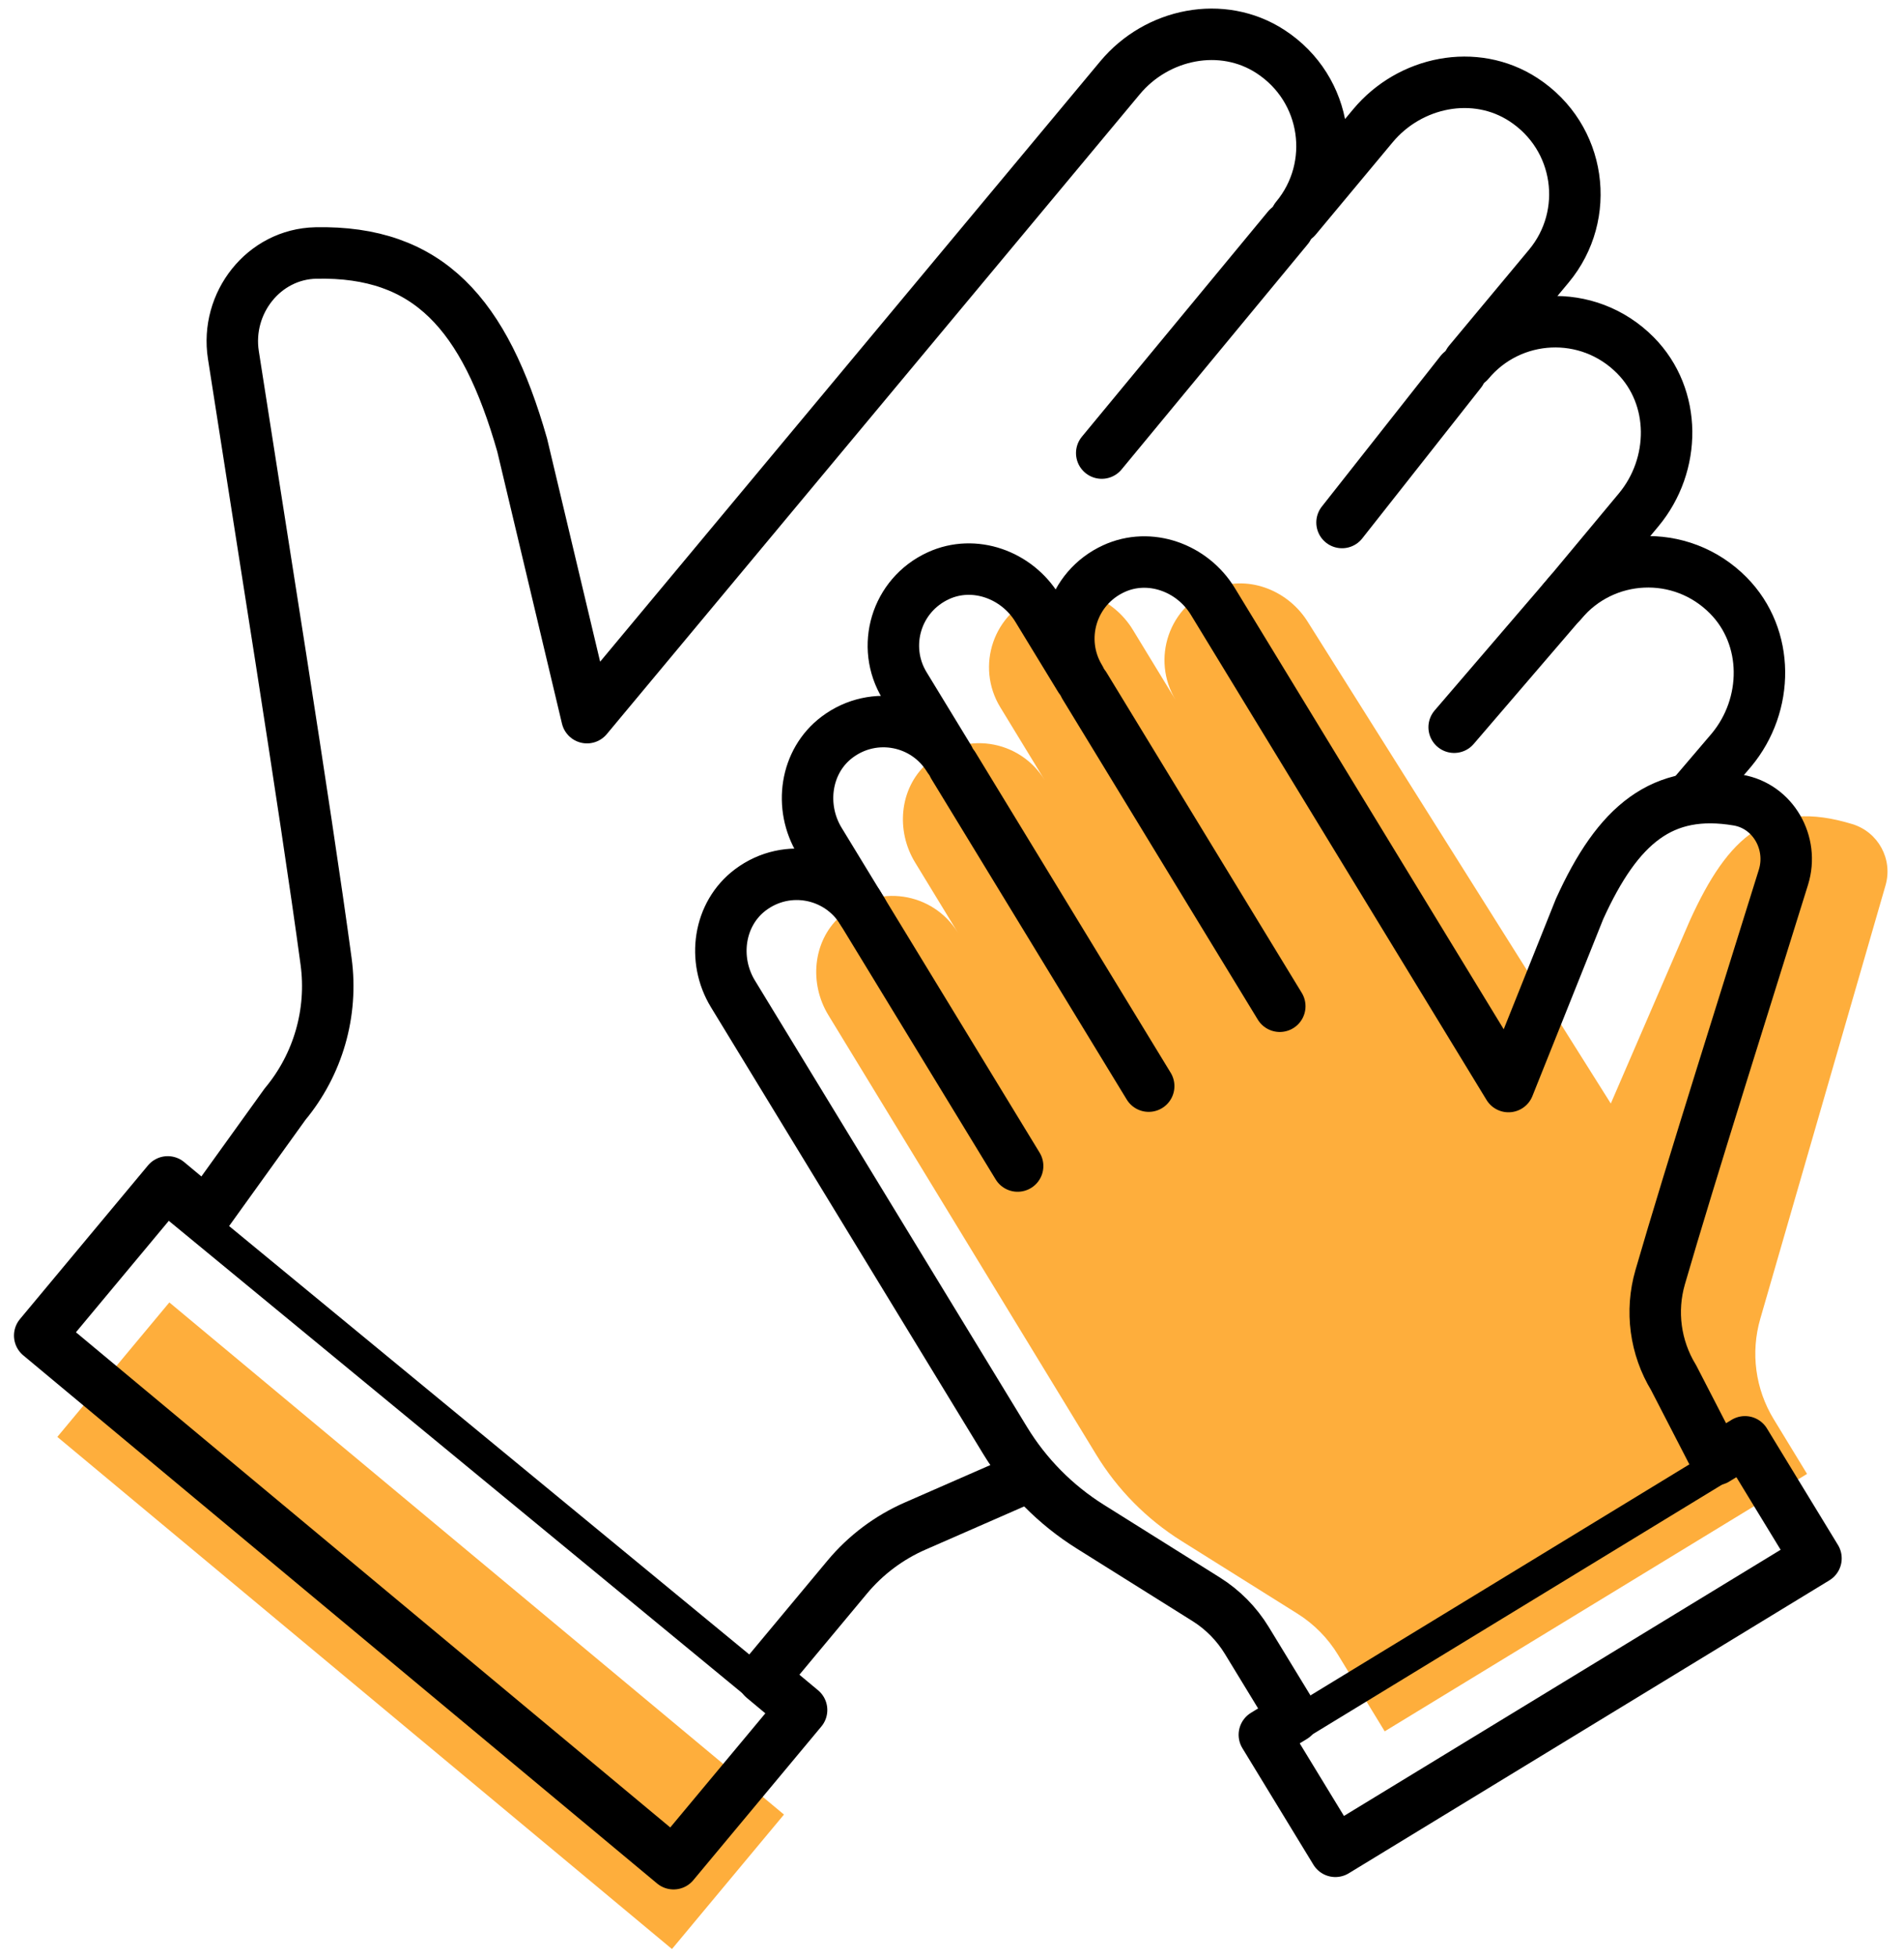
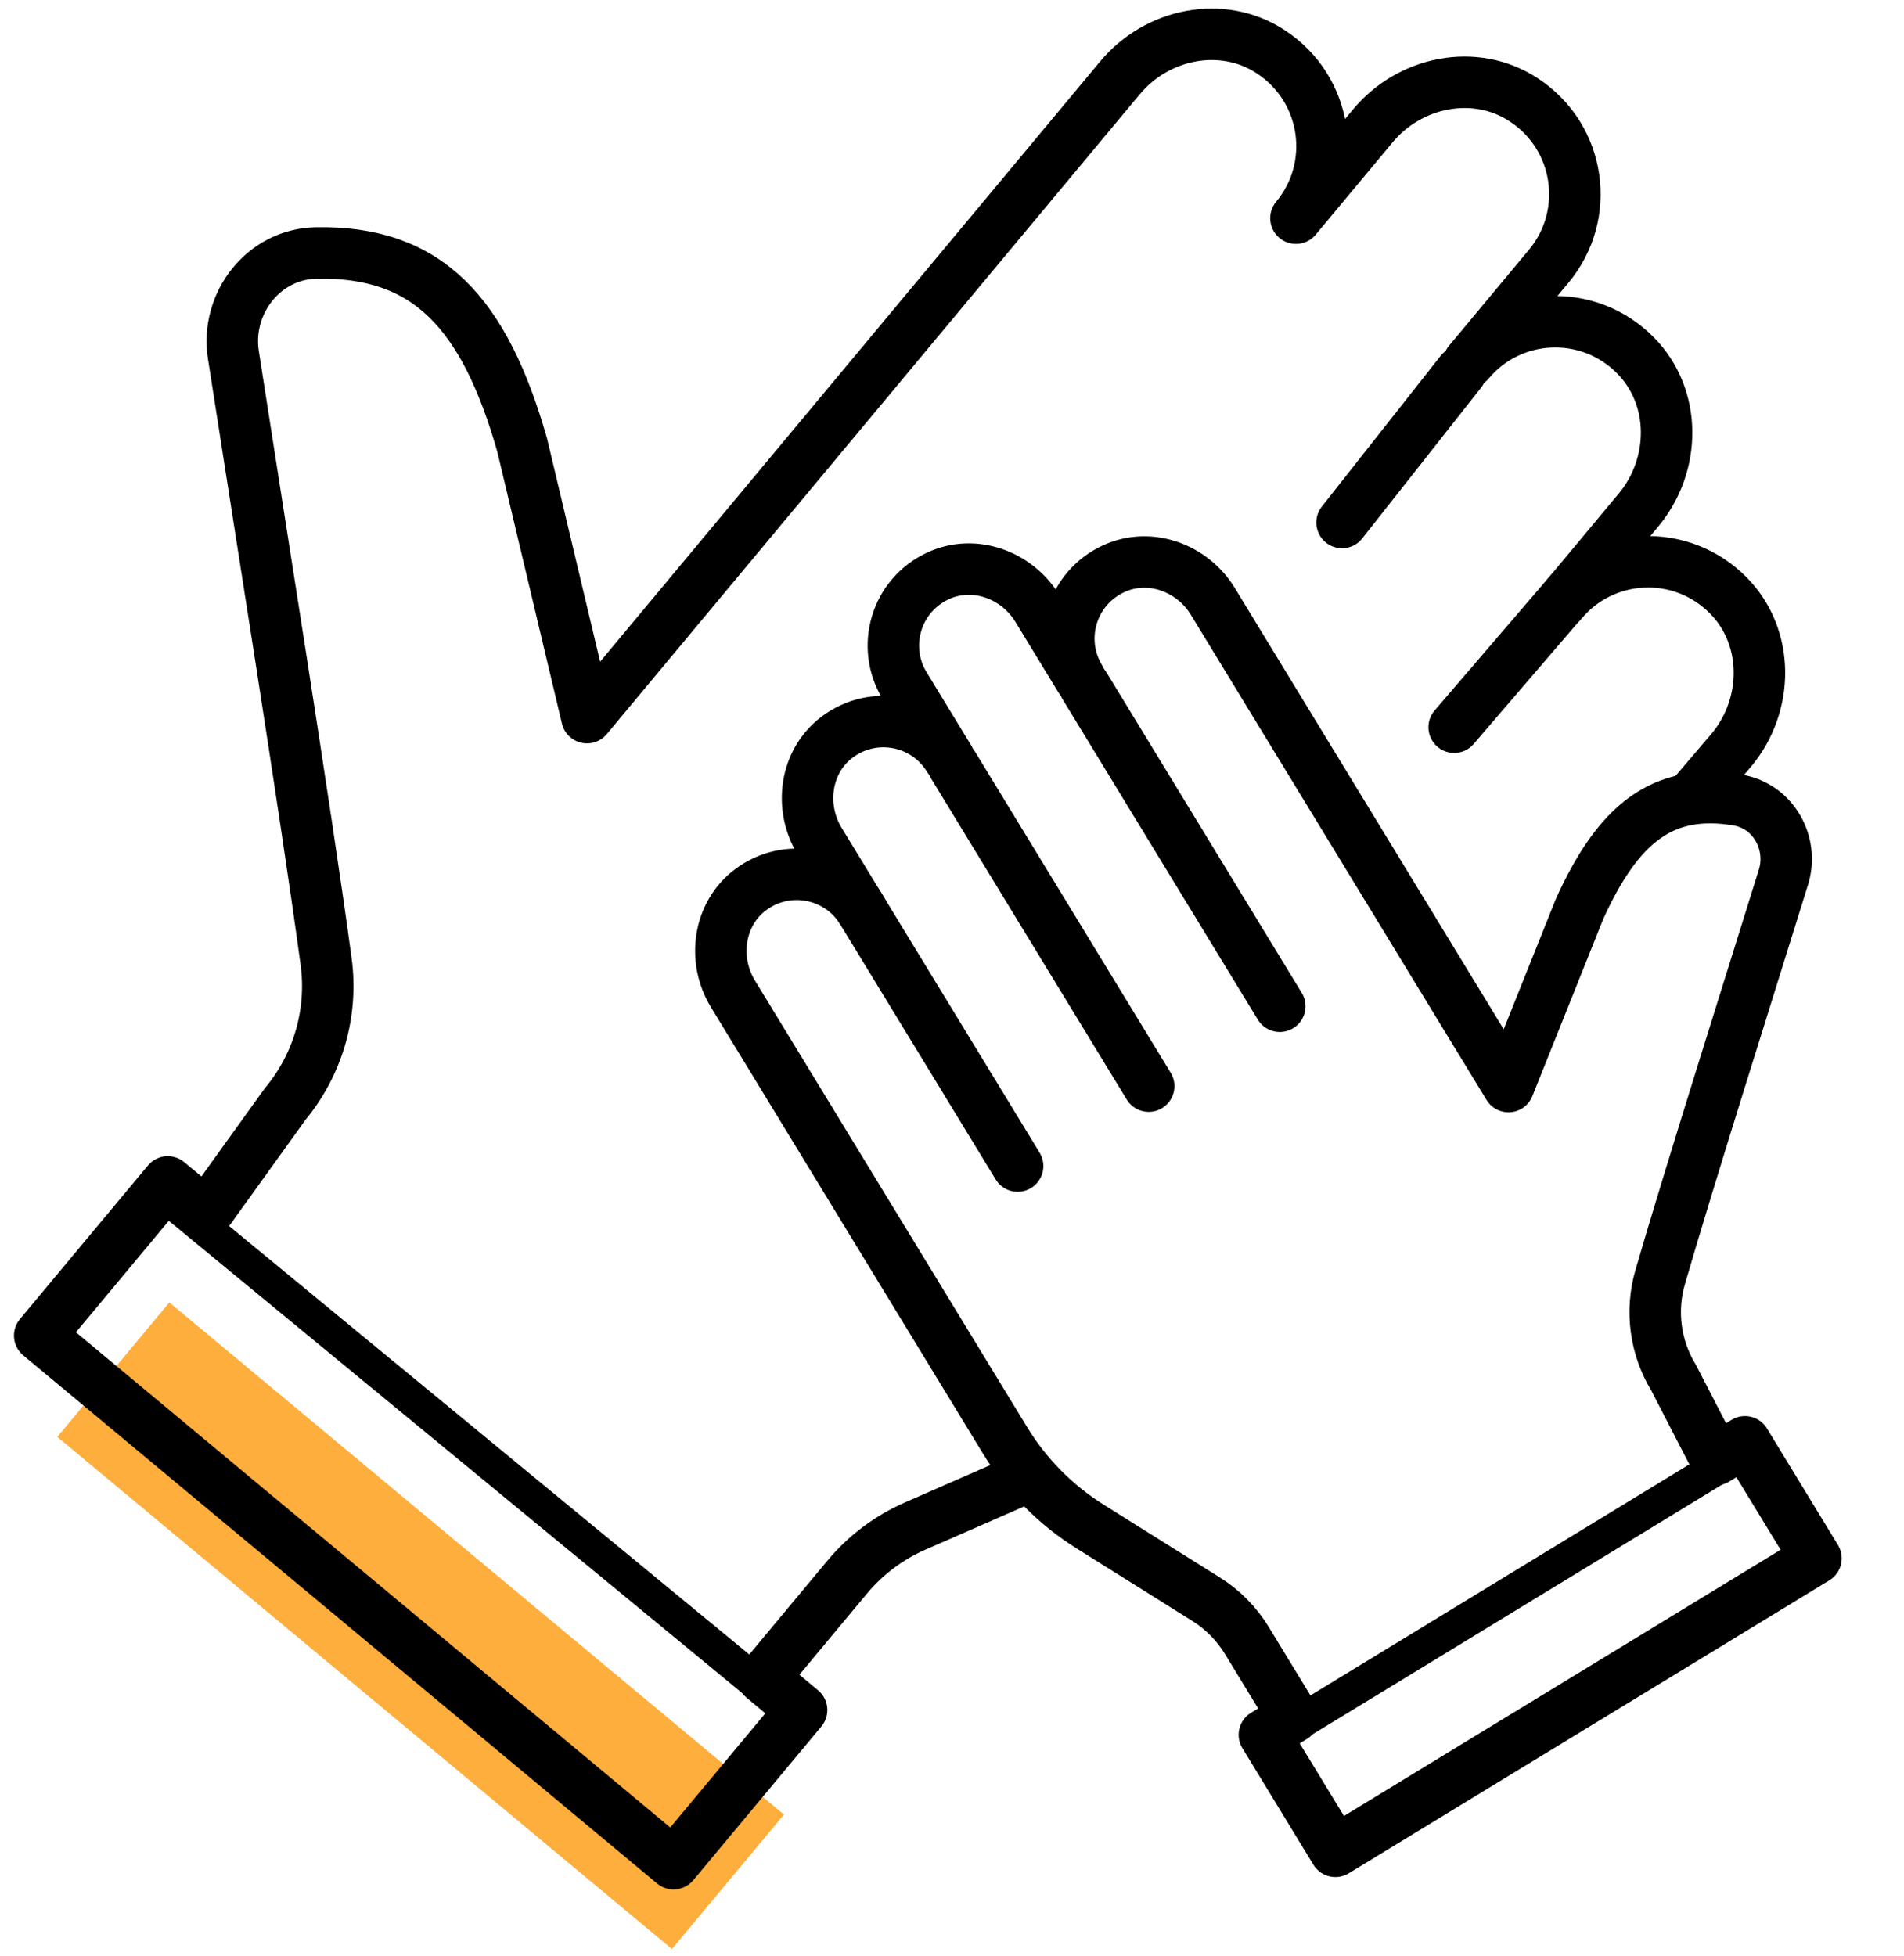
<svg xmlns="http://www.w3.org/2000/svg" width="100%" height="100%" viewBox="0 0 111 114" version="1.1" xml:space="preserve" style="fill-rule:evenodd;clip-rule:evenodd;stroke-linecap:round;stroke-linejoin:round;stroke-miterlimit:2;">
  <g>
-     <path d="M109.924,51.606c0.439,-1.519 -0.424,-3.104 -1.936,-3.567c-4.827,-1.477 -7.234,0.684 -9.48,5.639l-4.601,10.649l-17.637,-28.03c-1.119,-1.837 -3.378,-2.775 -5.399,-2.038c-2.756,1.005 -3.773,4.183 -2.33,6.552l-2.499,-4.101c-1.12,-1.837 -3.379,-2.776 -5.4,-2.039c-2.756,1.005 -3.773,4.183 -2.33,6.552l2.587,4.245c-1.443,-2.368 -4.734,-2.92 -6.89,-0.932c-1.582,1.459 -1.783,3.897 -0.663,5.734l2.499,4.1c-1.443,-2.368 -4.734,-2.92 -6.89,-0.931c-1.582,1.458 -1.783,3.896 -0.663,5.733l15.618,25.627c1.242,2.037 2.94,3.756 4.962,5.023l6.76,4.237c0.967,0.606 1.78,1.428 2.373,2.403l2.72,4.461l24.623,-15.006l-1.943,-3.188c-1.071,-1.756 -1.356,-3.875 -0.785,-5.851c1.758,-6.08 5.637,-19.495 7.304,-25.272Z" style="fill:#feae3c;fill-rule:nonzero;" />
    <path d="M45.704,105.774l-6.53,7.839l-35.832,-29.853l6.53,-7.839l35.832,29.853Z" style="fill:#feae3c;fill-rule:nonzero;" />
-     <path d="M64.229,26.411l10.855,-13.133" style="fill:none;stroke:#000;stroke-width:3px;" />
    <path d="M78.238,30.458l6.924,-8.784" style="fill:none;stroke:#000;stroke-width:3px;" />
    <path d="M84.775,42.391l6.733,-7.842" style="fill:none;stroke:#000;stroke-width:3px;" />
    <path d="M98.829,46.195l2.109,-2.472c2.193,-2.633 2.227,-6.586 -0.185,-9.019c-2.766,-2.791 -7.257,-2.541 -9.711,0.405l4.483,-5.382c2.193,-2.632 2.227,-6.585 -0.185,-9.018c-2.767,-2.791 -7.257,-2.541 -9.712,0.405l4.665,-5.599c2.486,-2.984 1.874,-7.523 -1.482,-9.709c-2.822,-1.839 -6.616,-1.063 -8.772,1.525l-4.488,5.387c2.486,-2.984 1.873,-7.523 -1.482,-9.71c-2.822,-1.839 -6.616,-1.063 -8.772,1.525l-31.076,37.301l-3.779,-15.89c-2.191,-7.667 -5.473,-11.332 -12.025,-11.197c-3.049,0.063 -5.279,2.927 -4.812,5.94c1.369,8.852 4.221,26.581 5.406,35.359c0.403,2.987 -0.466,6.005 -2.395,8.321l-4.598,6.394l-2.239,-1.866l-7.464,8.958l36.952,30.786l7.464,-8.958l-2.24,-1.866l4.902,-5.884c1.071,-1.285 2.426,-2.304 3.959,-2.974l5.912,-2.588" style="fill:none;stroke:#000;stroke-width:3px;" />
    <path d="M74.609,58.656l-11.385,-18.68" style="fill:none;stroke:#000;stroke-width:3px;" />
    <path d="M66.967,63.313l-11.384,-18.679" style="fill:none;stroke:#000;stroke-width:3px;" />
    <path d="M59.326,67.97l-9.315,-15.283" style="fill:none;stroke:#000;stroke-width:3px;" />
    <path d="M60.476,35.467l2.49,4.085c-1.38,-2.263 -0.512,-5.265 1.972,-6.405c2.088,-0.958 4.571,-0.055 5.767,1.908l17.238,28.283l4.14,-10.345c2.246,-4.955 4.828,-7.1 9.237,-6.353c2.051,0.348 3.269,2.504 2.653,4.491c-1.811,5.836 -5.51,17.516 -7.188,23.321c-0.572,1.975 -0.287,4.099 0.783,5.855l2.463,4.775l1.698,-1.035l4.14,6.793l-28.019,17.077l-4.14,-6.793l1.698,-1.035l-2.719,-4.461c-0.594,-0.975 -1.407,-1.798 -2.374,-2.404l-6.76,-4.236c-2.021,-1.267 -3.72,-2.986 -4.961,-5.023l-15.865,-26.031c-1.217,-1.996 -0.844,-4.667 1.027,-6.068c2.147,-1.606 5.152,-0.988 6.514,1.246l-2.487,-4.081c-1.217,-1.996 -0.844,-4.667 1.028,-6.067c2.146,-1.607 5.151,-0.989 6.513,1.245l-2.587,-4.245c-1.38,-2.263 -0.512,-5.265 1.972,-6.405c2.088,-0.958 4.571,-0.054 5.767,1.908Z" style="fill:none;stroke:#000;stroke-width:3px;" />
    <path d="M10,70l34,28" style="fill:none;stroke:#000;stroke-width:2px;" />
    <path d="M74.802,100.973l26.198,-15.973" style="fill:none;stroke:#000;stroke-width:2px;" />
  </g>
</svg>